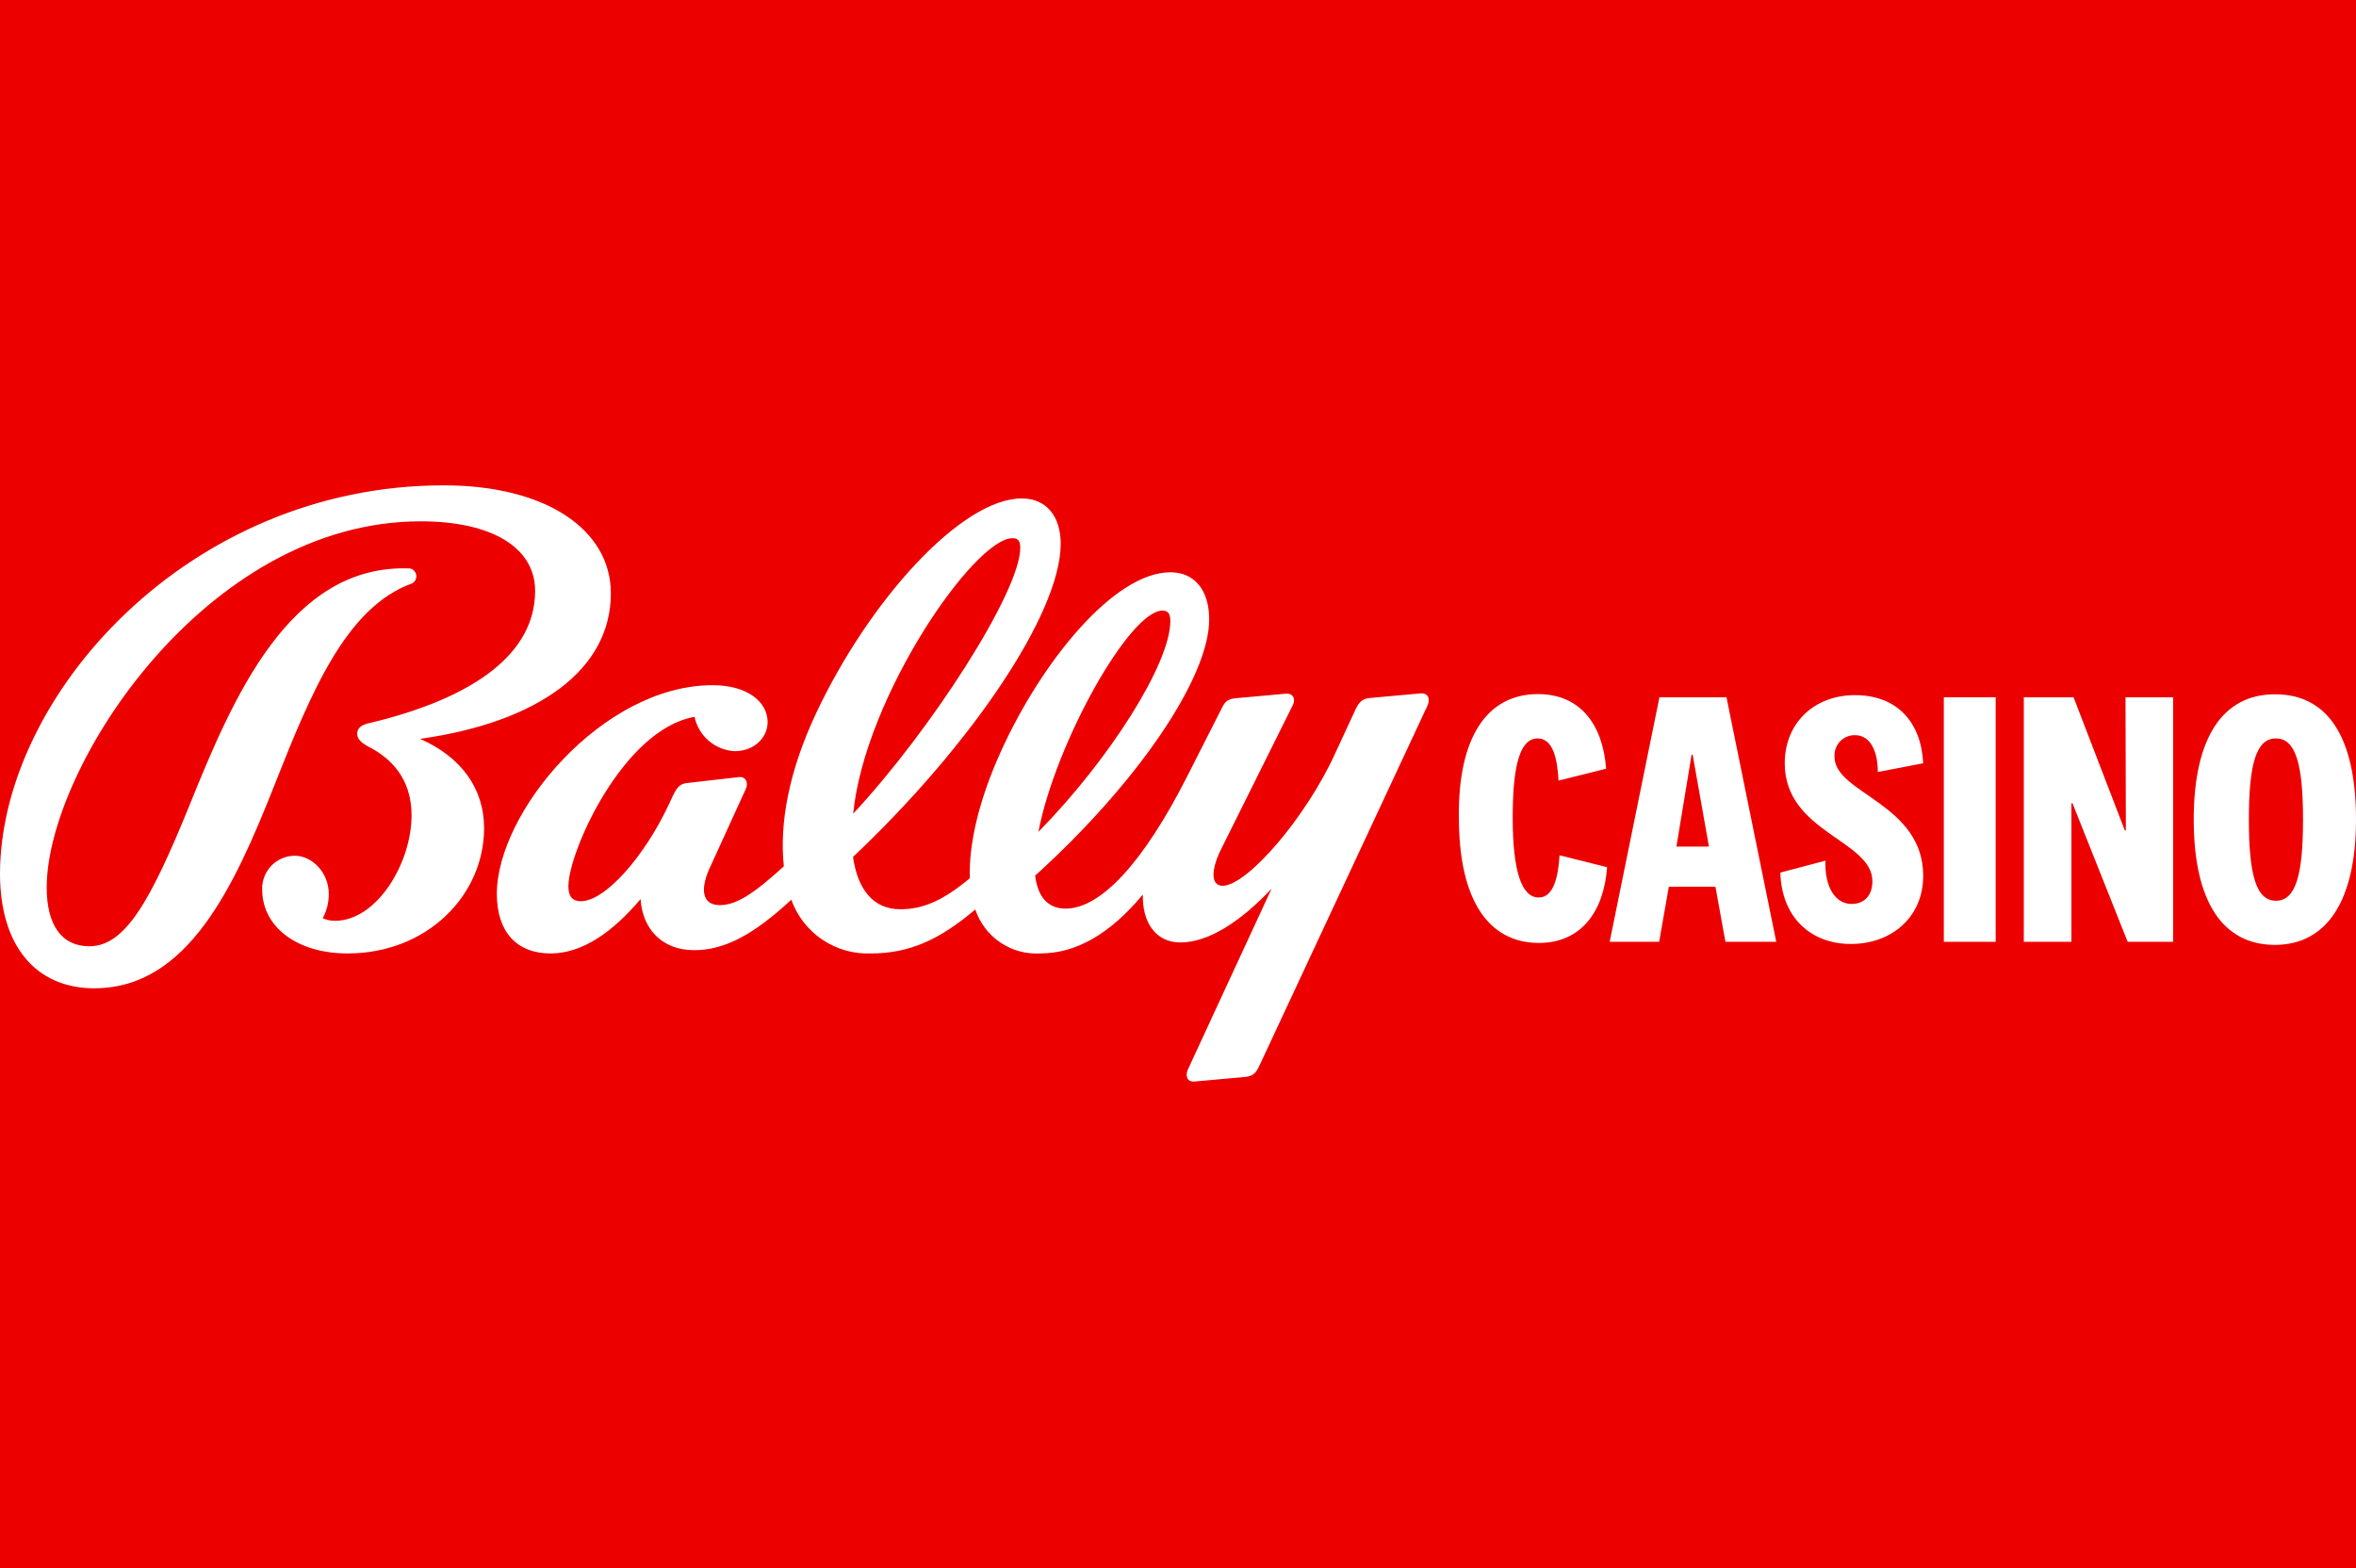
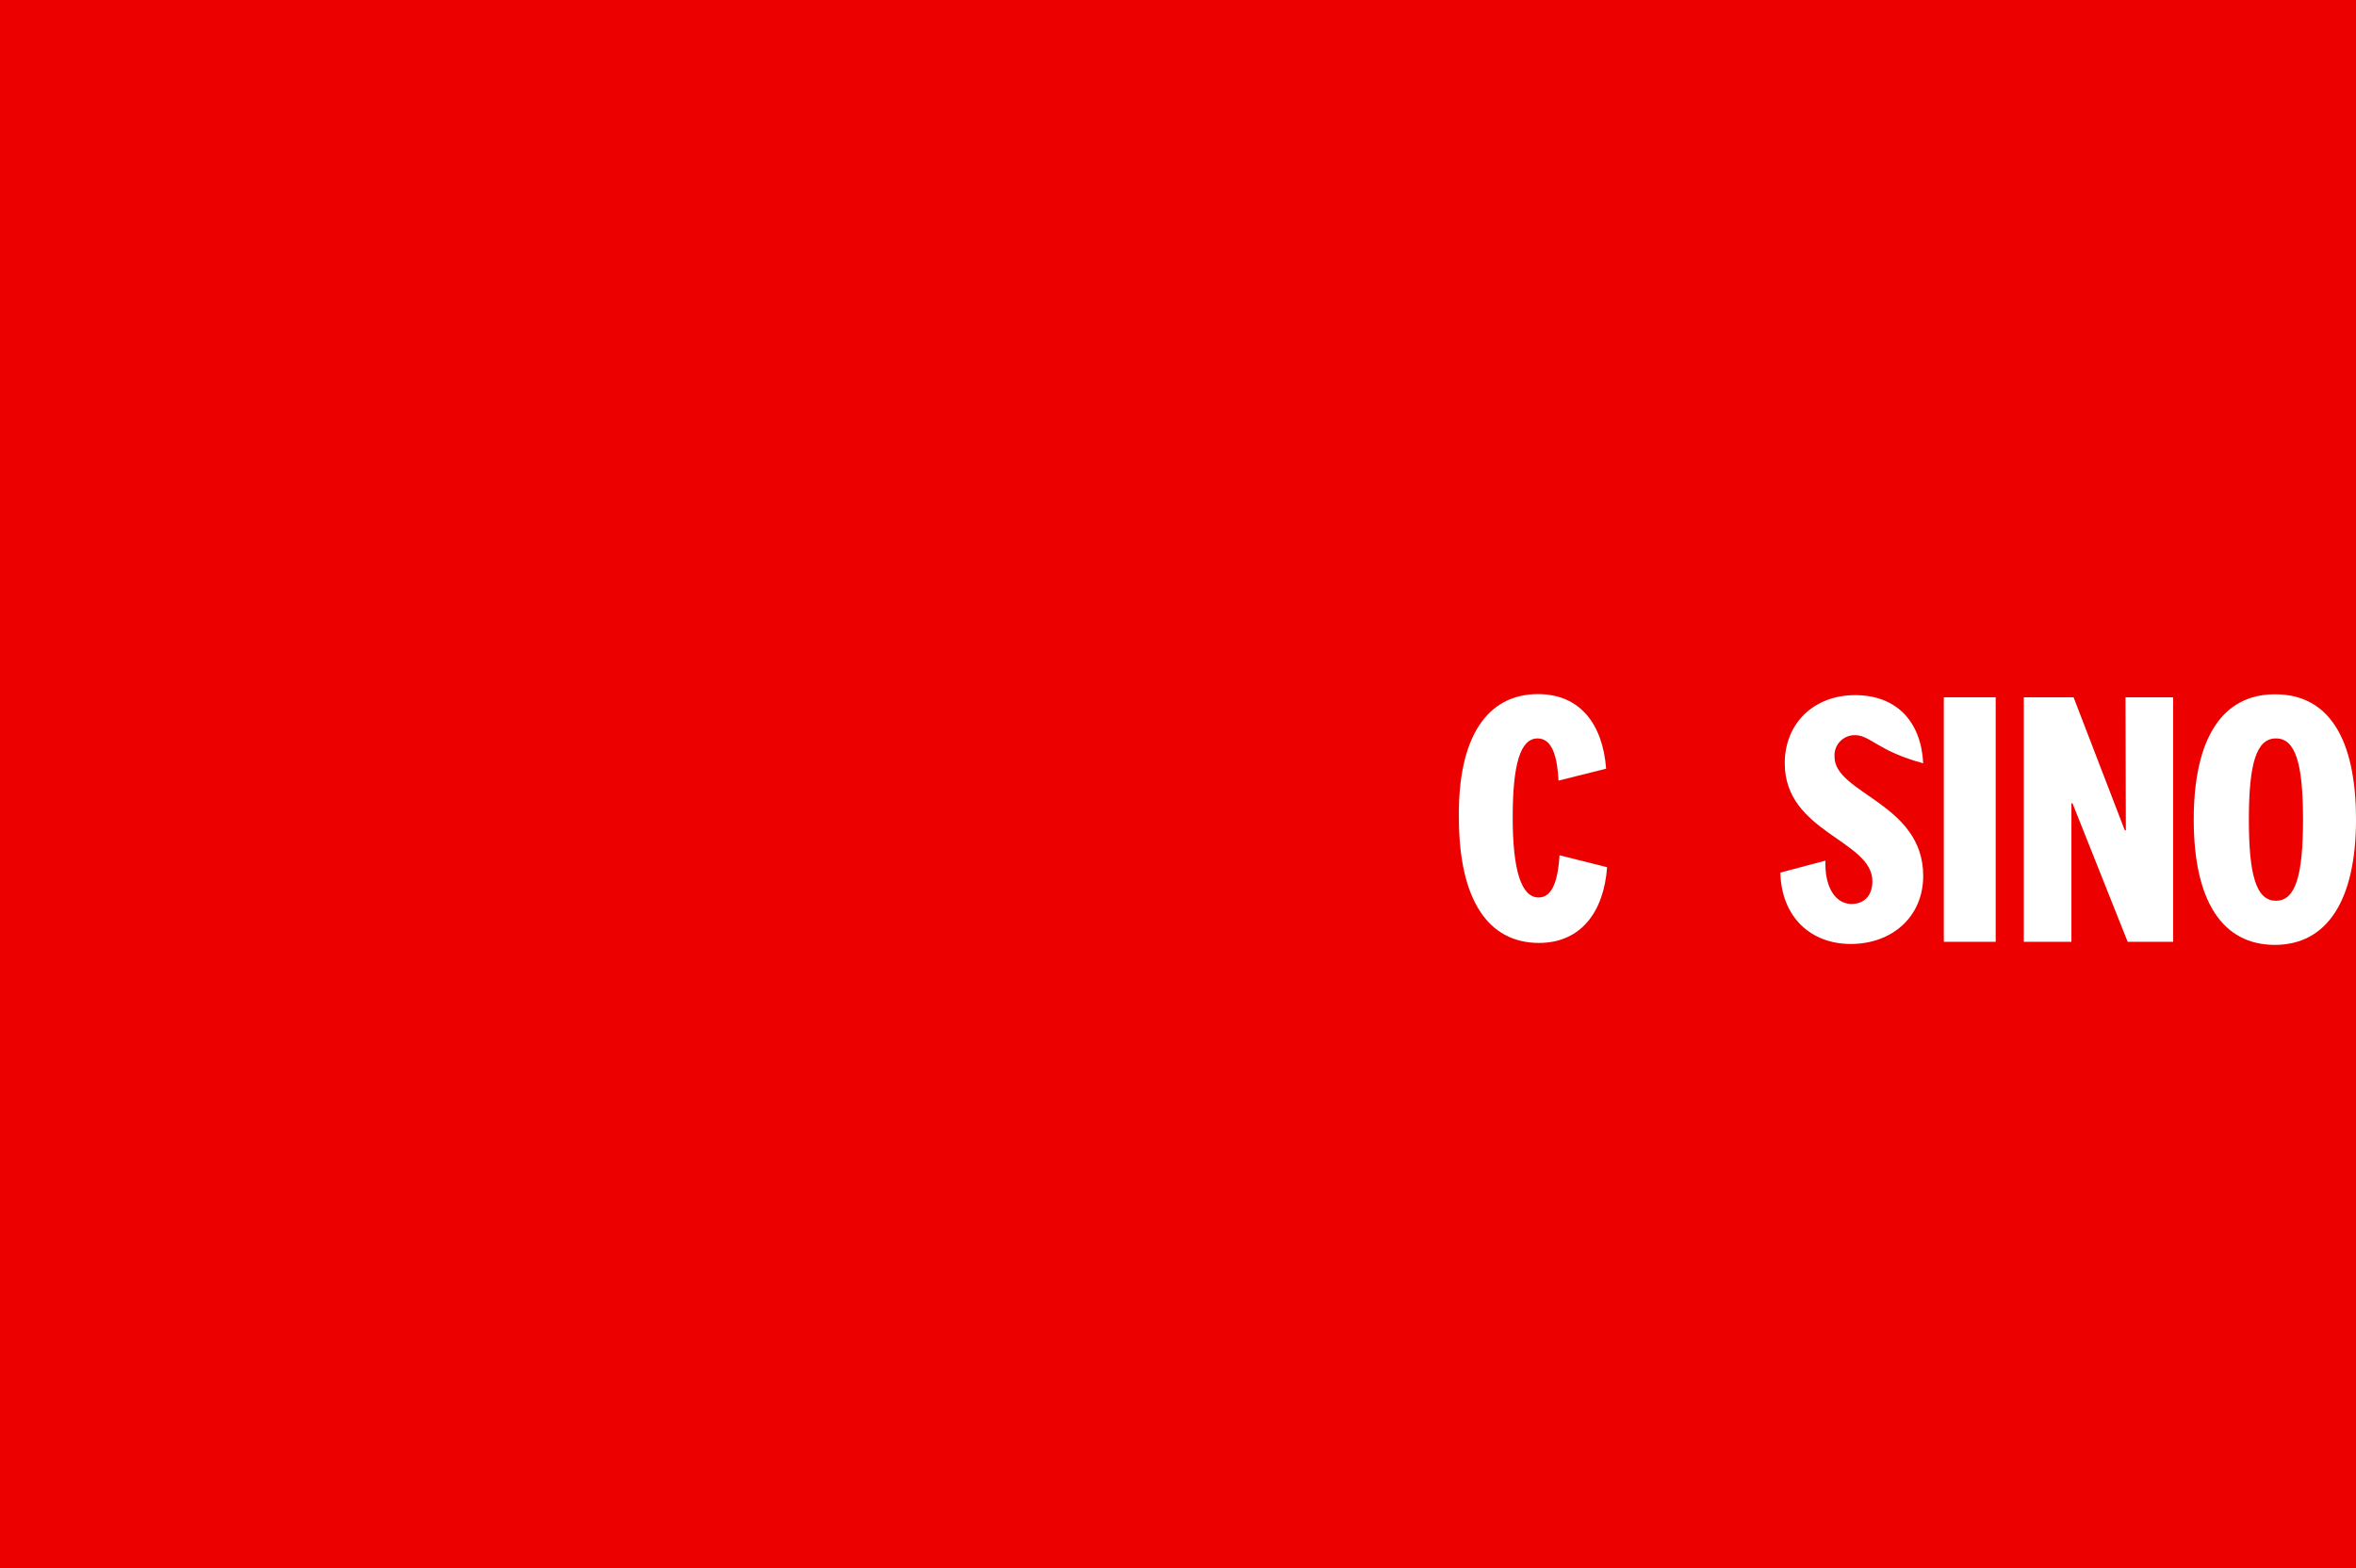
<svg xmlns="http://www.w3.org/2000/svg" width="631" height="420" viewBox="0 0 631 420" fill="none">
  <rect width="631" height="420" fill="#EC0000" />
-   <path d="M311.379 163.541C312.927 163.541 313.449 164.585 313.449 166.319C313.449 177.748 297.172 203.403 278.118 222.812C282.611 199.245 302.467 163.541 311.379 163.541ZM271.182 144.151C272.748 144.151 273.252 145.009 273.252 146.743C273.252 158.526 249.182 195.777 228.505 217.945C231.619 186.586 260.965 144.151 271.182 144.151ZM147.477 255.383C155.96 255.383 164.108 249.66 171.565 240.822C172.069 248.802 177.271 254.507 185.94 254.507C193.901 254.507 201.695 250.517 211.93 240.99C213.487 245.346 216.394 249.09 220.227 251.679C224.06 254.268 228.619 255.566 233.241 255.383C243.29 255.383 251.438 251.916 261.207 243.6C262.401 247.193 264.743 250.293 267.874 252.423C271.004 254.552 274.748 255.593 278.528 255.383C288.41 255.383 297.415 250.014 306.084 239.61C305.898 247.068 309.552 252.438 316.134 252.438C323.759 252.438 332.41 246.714 340.558 238.044L318.185 286.389C317.327 288.253 318.017 289.857 319.918 289.689L333.268 288.477C335.692 288.291 336.381 287.433 337.426 285.177L382.303 189.028C383.16 187.164 382.47 185.56 380.438 185.728L367.107 186.94C364.851 187.108 363.975 187.984 362.95 190.24L357.58 201.837C349.768 218.99 334.014 237.261 327.432 237.261C324.3 237.261 324.3 233.103 326.91 227.734L346.132 189.103C347.177 187.238 346.319 185.635 344.399 185.803L331.068 187.014C328.644 187.182 327.954 188.059 326.91 190.315L317.961 207.952C306.178 231.183 294.749 243.376 285.389 243.376C280.709 243.376 277.931 240.263 277.242 234.539C304.611 209.761 323.852 181.533 323.852 165.928C323.852 157.967 319.863 153.287 313.449 153.287C298.533 153.287 279.143 176.853 268.069 201.277C262.475 213.583 259.399 225.702 259.753 235.229C252.295 241.475 246.926 243.544 241.109 243.544C233.837 243.544 229.68 238.175 228.468 229.524C259.828 199.898 284.084 164.38 284.084 145.624C284.084 138.353 280.262 133.505 273.68 133.505C257.404 133.505 232.663 161.043 218.586 191.023C211.315 206.442 208.705 220.481 209.935 232.041C201.788 239.498 197.108 242.444 192.783 242.444C188.103 242.444 187.189 238.286 190.527 231.519L199.7 211.42C200.576 209.686 199.7 207.952 197.966 208.139L184.467 209.686C182.211 209.872 181.521 210.562 180.291 212.986L178.911 215.932C172.498 229.449 162.131 241.4 155.531 241.4C153.275 241.4 152.231 240.02 152.231 237.41C152.231 228.088 166.96 195.311 186.015 192.011C186.544 194.511 187.884 196.767 189.825 198.429C191.767 200.09 194.202 201.066 196.754 201.203C202.123 201.203 205.591 197.474 205.591 193.41C205.591 188.04 200.222 183.528 190.862 183.528C161.423 183.528 133.065 217.498 133.065 239.461C133.102 249.66 138.397 255.383 147.477 255.383ZM25.338 264.706C50.284 264.706 62.757 237.503 73.496 210.32C83.191 185.877 92.551 162.665 110.393 156.251C110.773 156.041 111.081 155.721 111.276 155.334C111.472 154.946 111.546 154.509 111.49 154.079C111.434 153.648 111.249 153.245 110.96 152.921C110.672 152.597 110.292 152.367 109.871 152.261C77.486 150.882 62.235 187.276 50.619 216.025C40.234 241.512 33.467 253.463 23.939 253.463C16.482 253.463 12.51 247.758 12.51 237.709C12.51 205.827 54.964 139.639 112.649 139.639C131.89 139.639 143.319 146.743 143.319 158.284C143.319 174.56 127.9 186.865 98.442 193.801C96.373 194.323 95.664 195.349 95.664 196.56C95.664 197.772 96.54 198.816 98.442 199.86C106.758 204.018 110.225 210.6 110.225 218.393C110.225 231.22 100.903 246.639 89.717 246.639C88.586 246.647 87.467 246.411 86.435 245.949C87.51 243.95 88.068 241.713 88.057 239.442C88.057 233.849 83.732 229.207 78.884 229.207C77.72 229.221 76.57 229.467 75.501 229.93C74.433 230.393 73.467 231.064 72.66 231.904C71.853 232.743 71.222 233.735 70.802 234.821C70.382 235.908 70.182 237.066 70.215 238.231C70.215 248.28 79.537 255.383 93.091 255.383C114.402 255.383 129.653 239.778 129.653 221.824C129.653 211.252 123.575 202.769 112.5 197.903C144.382 193.41 163.604 179.258 163.604 158.936C163.604 141.783 146.116 130 118.858 130C50.246 130 0 186.642 0 234.129C0.037 253.127 9.397 264.724 25.338 264.724V264.706Z" fill="white" />
  <path d="M411.91 185.914C423.208 185.914 429.286 194.024 430.163 205.901L417.41 209.089C417.112 203.291 415.956 197.791 411.817 197.791C407.174 197.791 405.142 204.745 405.142 218.952C405.142 233.159 407.454 240.393 412.096 240.393C416.161 240.393 417.317 234.8 417.69 229.094L430.424 232.283C429.566 244.159 423.469 252.568 412.171 252.568C398.561 252.568 390.73 240.971 390.73 219.008C390.45 197.492 398.281 185.914 411.91 185.914Z" fill="white" />
-   <path d="M459.434 237.501H446.96L444.369 252.267H431.113L444.443 186.77H462.398L475.729 252.267H462.118L459.434 237.501ZM448.993 226.762H457.7L453.337 202.132H453.057L448.993 226.762Z" fill="white" />
-   <path d="M476.828 233.718L488.91 230.53C488.63 237.503 491.52 242.126 495.883 242.126C499.351 242.126 501.476 239.815 501.476 236.048C501.476 225.03 478.003 222.997 478.003 204.446C478.003 193.726 485.815 186.193 496.834 186.193C507.852 186.193 514.508 193.148 515.086 204.446L502.93 206.777C502.93 201.183 500.898 196.914 496.834 196.914C496.082 196.899 495.335 197.041 494.641 197.331C493.947 197.621 493.321 198.053 492.803 198.599C492.286 199.144 491.888 199.792 491.634 200.5C491.381 201.209 491.279 201.962 491.333 202.712C491.333 212.575 515.086 215.185 515.086 234.594C515.086 245.613 506.696 252.847 495.678 252.847C484.938 252.847 477.108 245.613 476.828 233.718Z" fill="white" />
+   <path d="M476.828 233.718L488.91 230.53C488.63 237.503 491.52 242.126 495.883 242.126C499.351 242.126 501.476 239.815 501.476 236.048C501.476 225.03 478.003 222.997 478.003 204.446C478.003 193.726 485.815 186.193 496.834 186.193C507.852 186.193 514.508 193.148 515.086 204.446C502.93 201.183 500.898 196.914 496.834 196.914C496.082 196.899 495.335 197.041 494.641 197.331C493.947 197.621 493.321 198.053 492.803 198.599C492.286 199.144 491.888 199.792 491.634 200.5C491.381 201.209 491.279 201.962 491.333 202.712C491.333 212.575 515.086 215.185 515.086 234.594C515.086 245.613 506.696 252.847 495.678 252.847C484.938 252.847 477.108 245.613 476.828 233.718Z" fill="white" />
  <path d="M534.497 186.77V252.267H520.606V186.77H534.497Z" fill="white" />
  <path d="M569.268 186.77H582.021V252.267H569.846L555.08 215.184H554.782V252.267H542.029V186.77H555.36L569.082 222.418H569.361L569.268 186.77Z" fill="white" />
  <path d="M631 219.529C631 241.268 623.188 253.089 609.261 253.089C595.333 253.089 587.54 241.511 587.54 219.529C587.54 197.547 595.352 185.969 609.261 185.969C623.468 185.913 631 197.491 631 219.529ZM602.306 219.529C602.306 234.593 604.339 241.268 609.559 241.268C614.779 241.268 616.812 234.593 616.812 219.529C616.812 204.464 614.779 197.789 609.559 197.789C604.339 197.789 602.306 204.446 602.306 219.529Z" fill="white" />
</svg>